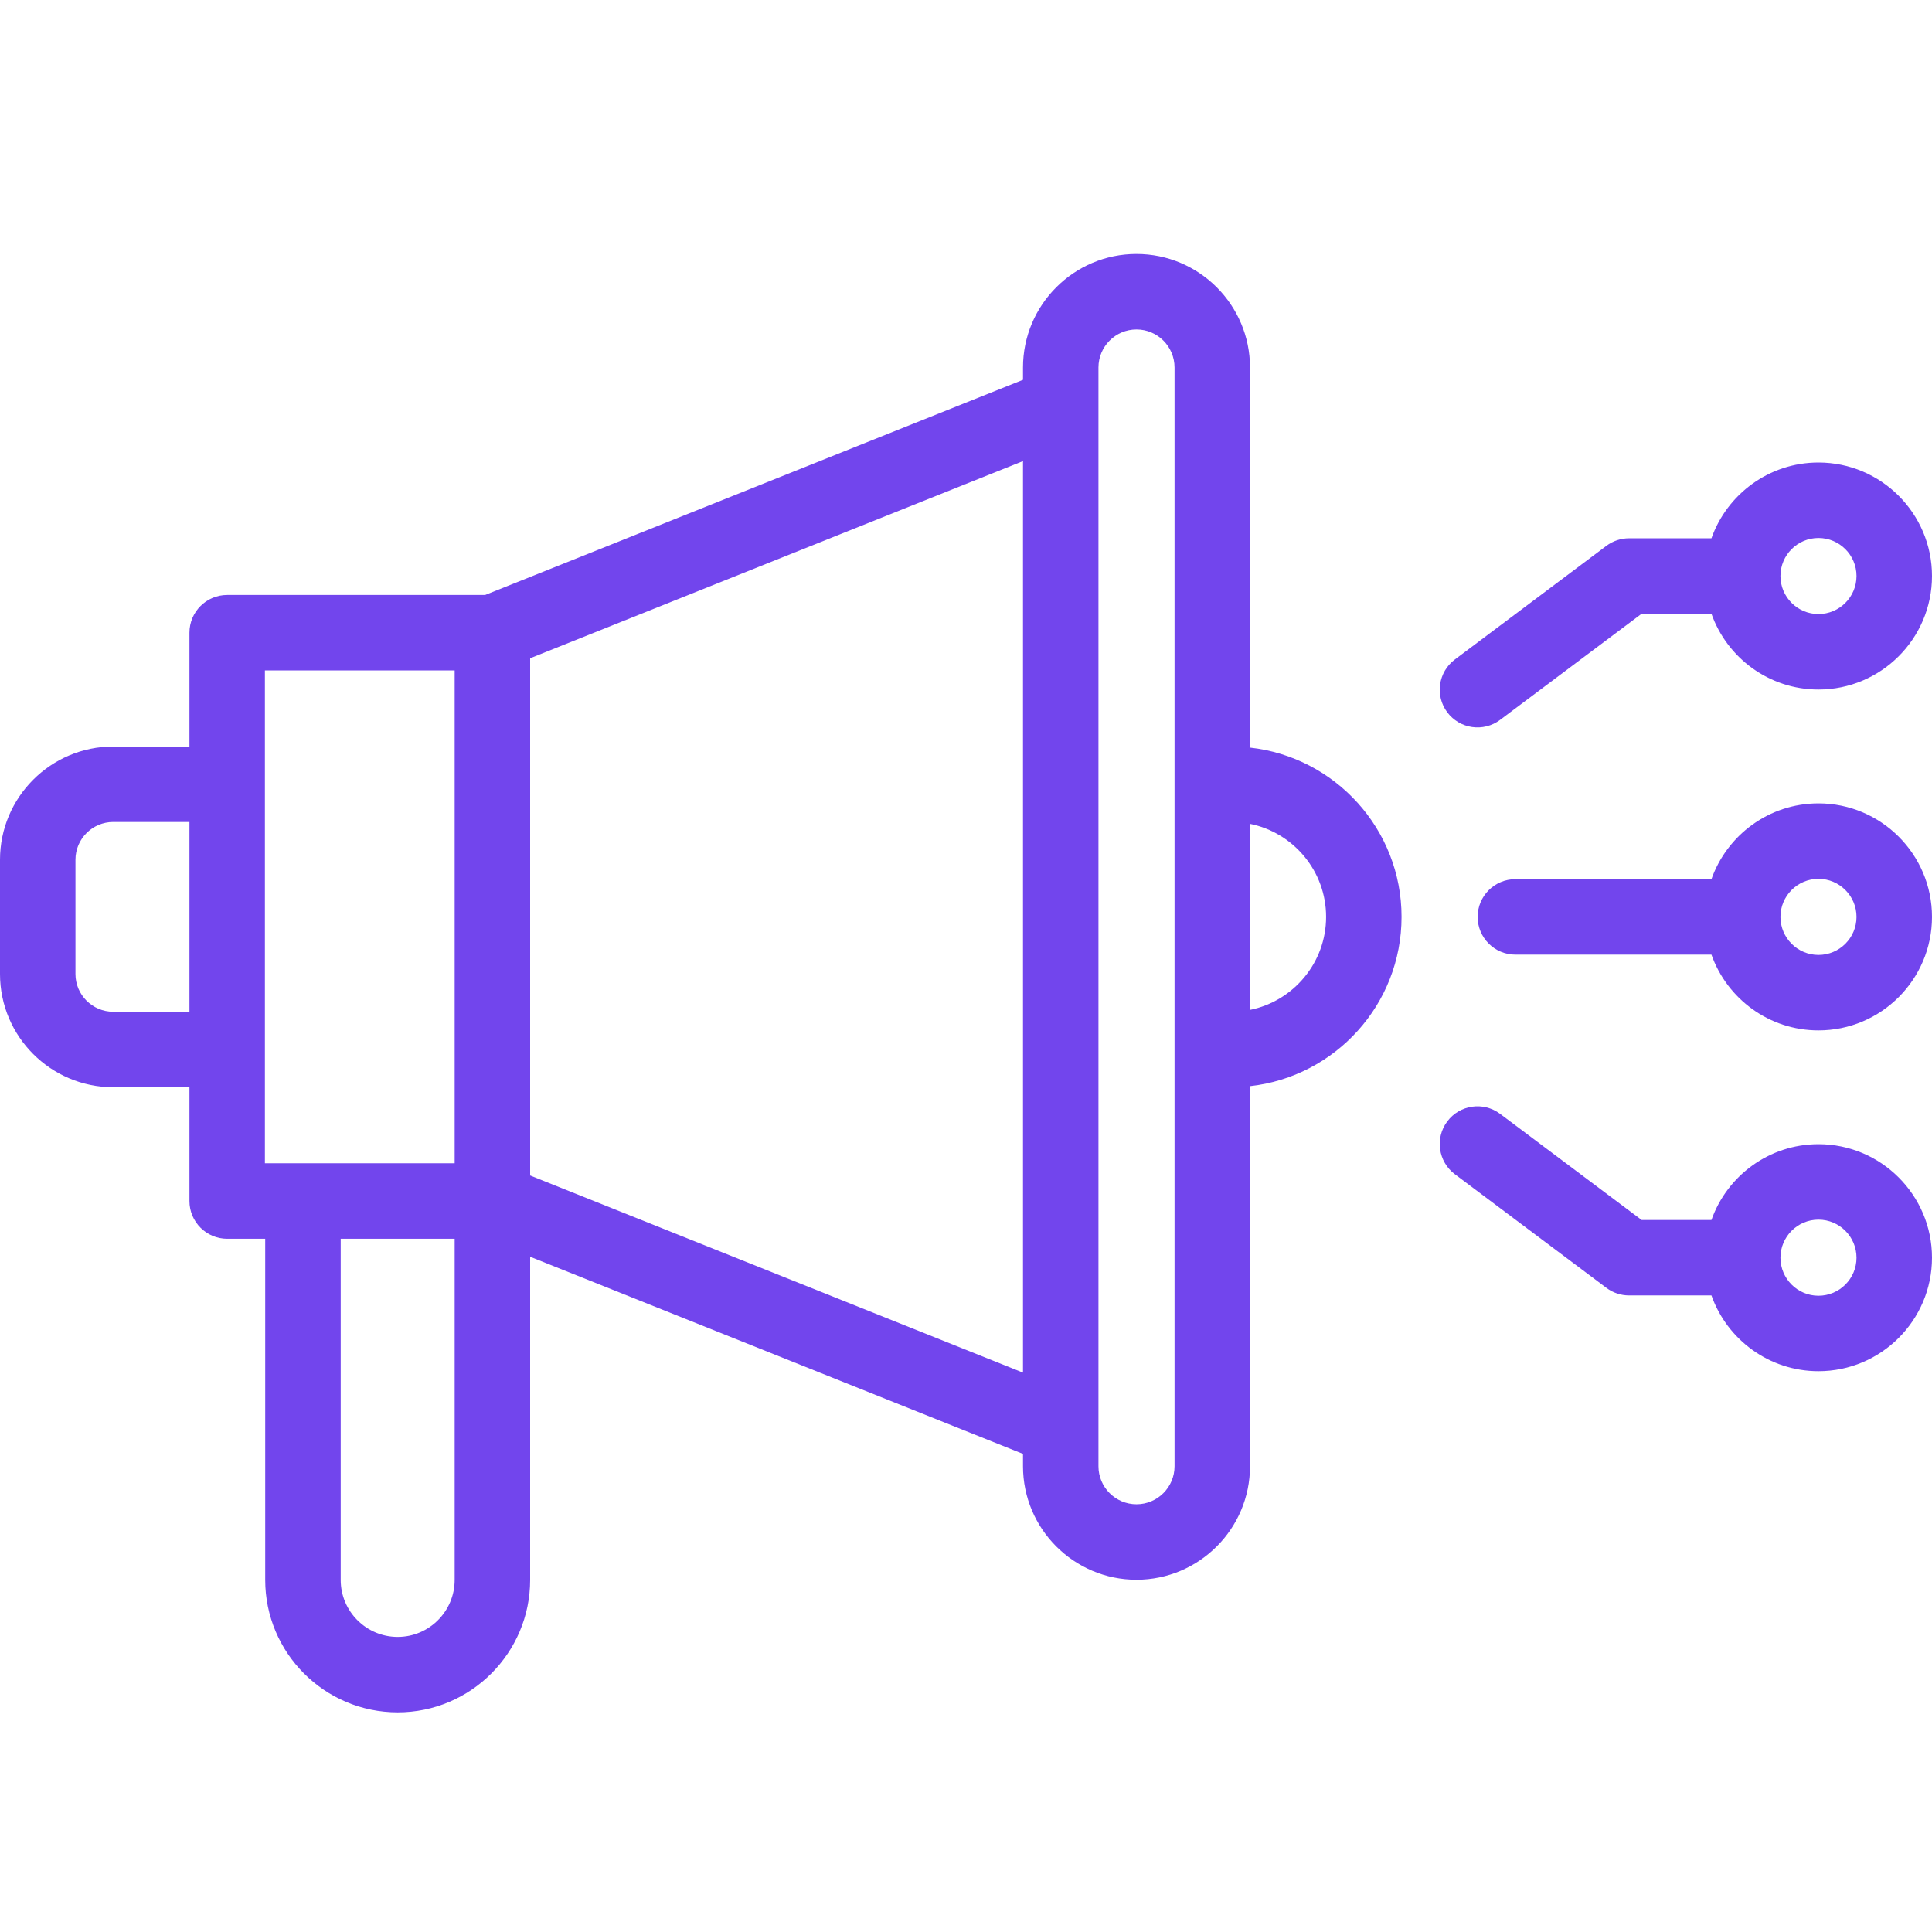
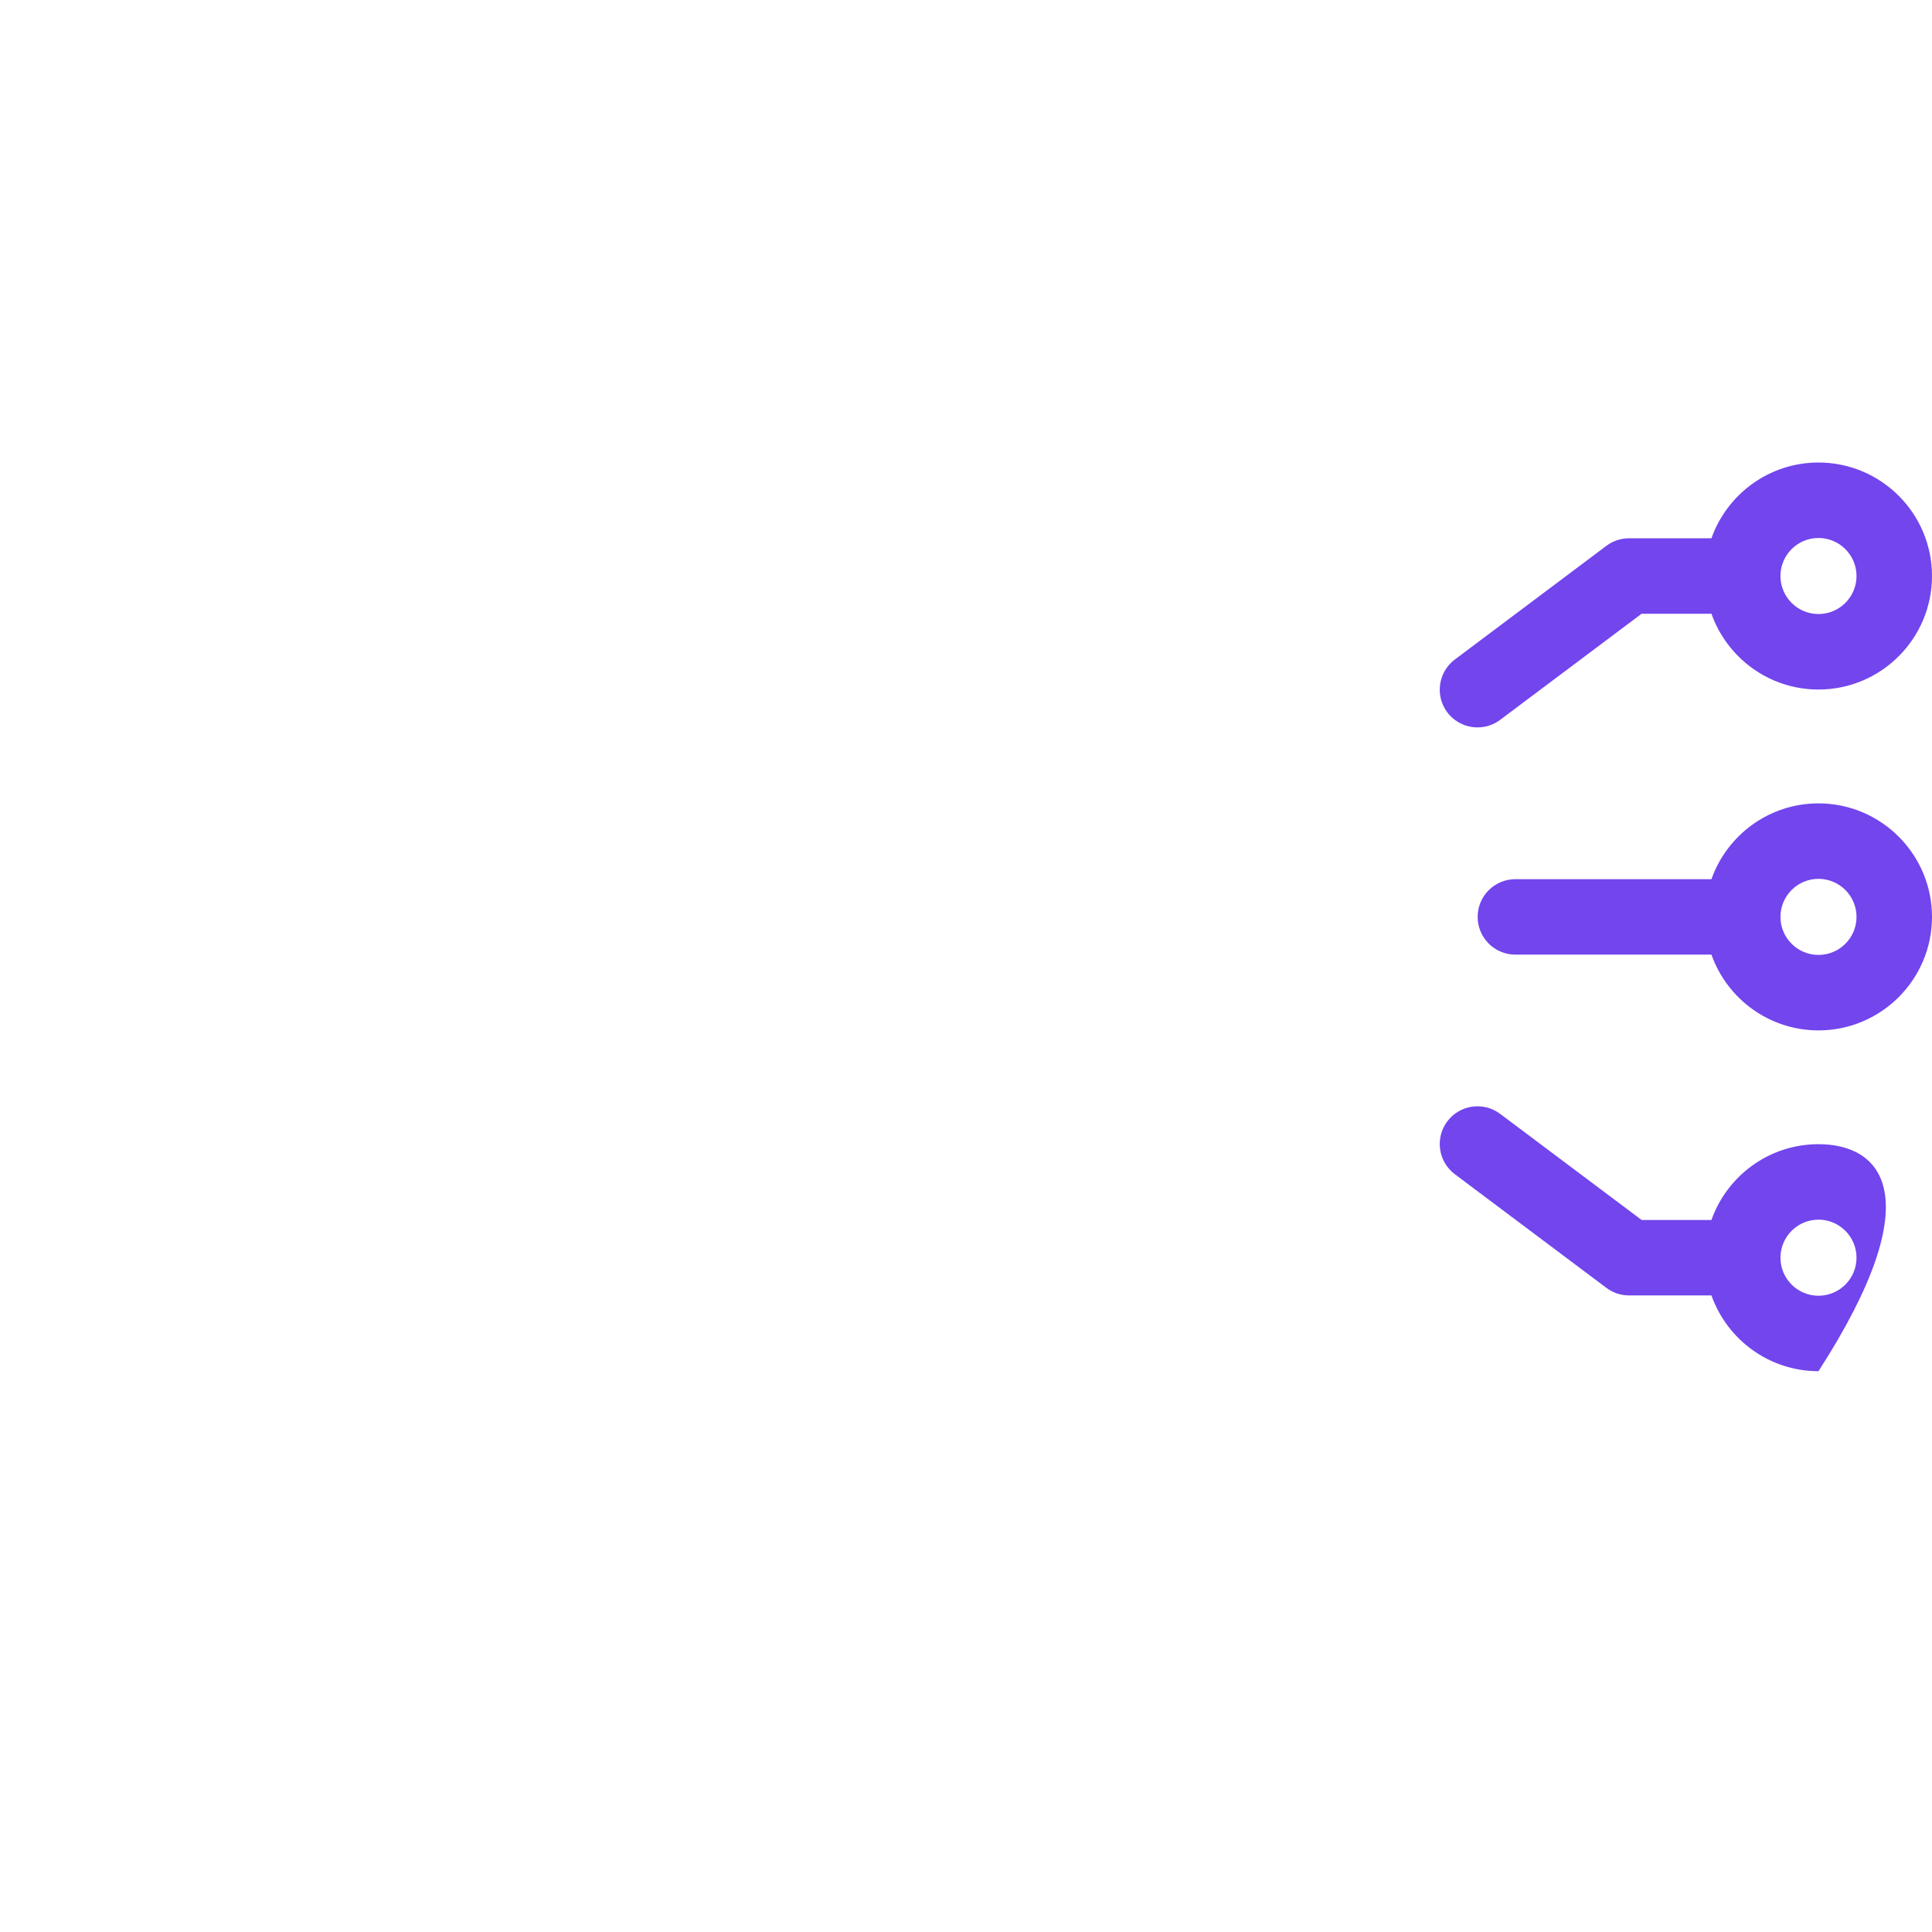
<svg xmlns="http://www.w3.org/2000/svg" width="70" height="70" viewBox="0 0 70 70" fill="none">
  <path d="M65.887 29.108C64.098 29.108 62.574 30.256 62.009 31.854H54.905C54.15 31.854 53.538 32.466 53.538 33.221C53.538 33.976 54.15 34.588 54.905 34.588H62.009C62.574 36.185 64.098 37.333 65.887 37.333C68.155 37.333 70 35.489 70 33.221C70 30.953 68.155 29.108 65.887 29.108ZM65.887 34.599C65.127 34.599 64.509 33.981 64.509 33.221C64.509 32.461 65.127 31.842 65.887 31.842C66.647 31.842 67.265 32.461 67.265 33.221C67.265 33.981 66.647 34.599 65.887 34.599Z" fill="#7245ED" />
  <path d="M54.352 26.082L59.479 22.237H62.009C62.574 23.835 64.099 24.983 65.887 24.983C68.155 24.983 70 23.138 70 20.87C70 18.602 68.155 16.758 65.887 16.758C64.099 16.758 62.574 17.905 62.009 19.503H59.023C58.727 19.503 58.439 19.599 58.203 19.776L52.712 23.895C52.108 24.348 51.985 25.205 52.438 25.809C52.888 26.409 53.744 26.538 54.352 26.082ZM65.887 19.492C66.647 19.492 67.265 20.11 67.265 20.87C67.265 21.63 66.647 22.248 65.887 22.248C65.127 22.248 64.509 21.63 64.509 20.87C64.509 20.11 65.127 19.492 65.887 19.492Z" fill="#7245ED" />
-   <path d="M65.887 41.456C64.098 41.456 62.574 42.604 62.009 44.202H59.479L54.352 40.357C53.748 39.904 52.891 40.026 52.438 40.63C51.985 41.234 52.108 42.091 52.712 42.544L58.203 46.662C58.439 46.84 58.727 46.936 59.023 46.936H62.009C62.574 48.533 64.098 49.681 65.887 49.681C68.155 49.681 70 47.836 70 45.569C70 43.301 68.155 41.456 65.887 41.456ZM65.887 46.947C65.127 46.947 64.509 46.329 64.509 45.569C64.509 44.809 65.127 44.19 65.887 44.19C66.647 44.19 67.265 44.809 67.265 45.569C67.265 46.329 66.647 46.947 65.887 46.947Z" fill="#7245ED" />
-   <path d="M45.29 27.087V13.315C45.29 11.047 43.445 9.202 41.177 9.202C38.91 9.202 37.065 11.047 37.065 13.315V13.762L17.577 21.557H8.231C7.476 21.557 6.864 22.169 6.864 22.924V27.048H4.102C1.84 27.048 0 28.888 0 31.15V35.29C0 37.552 1.84 39.392 4.102 39.392H6.864V43.516C6.864 44.27 7.476 44.883 8.231 44.883H9.609V57.243C9.609 59.889 11.762 62.042 14.409 62.042C17.055 62.042 19.208 59.889 19.208 57.243V45.535L37.065 52.678V53.125C37.065 55.392 38.91 57.237 41.177 57.237C43.445 57.237 45.29 55.392 45.29 53.125V39.353C48.374 39.013 50.781 36.393 50.781 33.22C50.781 30.047 48.374 27.427 45.29 27.087ZM4.102 36.657C3.348 36.657 2.734 36.044 2.734 35.29V31.15C2.734 30.396 3.348 29.782 4.102 29.782H6.864V36.657H4.102ZM9.598 24.291H16.473V42.148C10.139 42.148 11.71 42.148 9.598 42.148C9.598 40.226 9.598 26.276 9.598 24.291ZM16.473 57.243C16.473 58.382 15.547 59.308 14.409 59.308C13.27 59.308 12.344 58.382 12.344 57.243V44.883H16.473V57.243ZM19.208 42.59V23.85L37.065 16.707V49.733L19.208 42.59ZM42.556 53.125C42.556 53.885 41.938 54.503 41.177 54.503C40.417 54.503 39.799 53.885 39.799 53.125C39.799 51.098 39.799 15.072 39.799 13.315C39.799 12.555 40.417 11.937 41.177 11.937C41.938 11.937 42.556 12.555 42.556 13.315V53.125ZM45.29 36.59V29.85C46.861 30.167 48.047 31.558 48.047 33.22C48.047 34.882 46.861 36.273 45.29 36.59Z" fill="#7245ED" />
+   <path d="M65.887 41.456C64.098 41.456 62.574 42.604 62.009 44.202H59.479L54.352 40.357C53.748 39.904 52.891 40.026 52.438 40.63C51.985 41.234 52.108 42.091 52.712 42.544L58.203 46.662C58.439 46.84 58.727 46.936 59.023 46.936H62.009C62.574 48.533 64.098 49.681 65.887 49.681C70 43.301 68.155 41.456 65.887 41.456ZM65.887 46.947C65.127 46.947 64.509 46.329 64.509 45.569C64.509 44.809 65.127 44.19 65.887 44.19C66.647 44.19 67.265 44.809 67.265 45.569C67.265 46.329 66.647 46.947 65.887 46.947Z" fill="#7245ED" />
</svg>